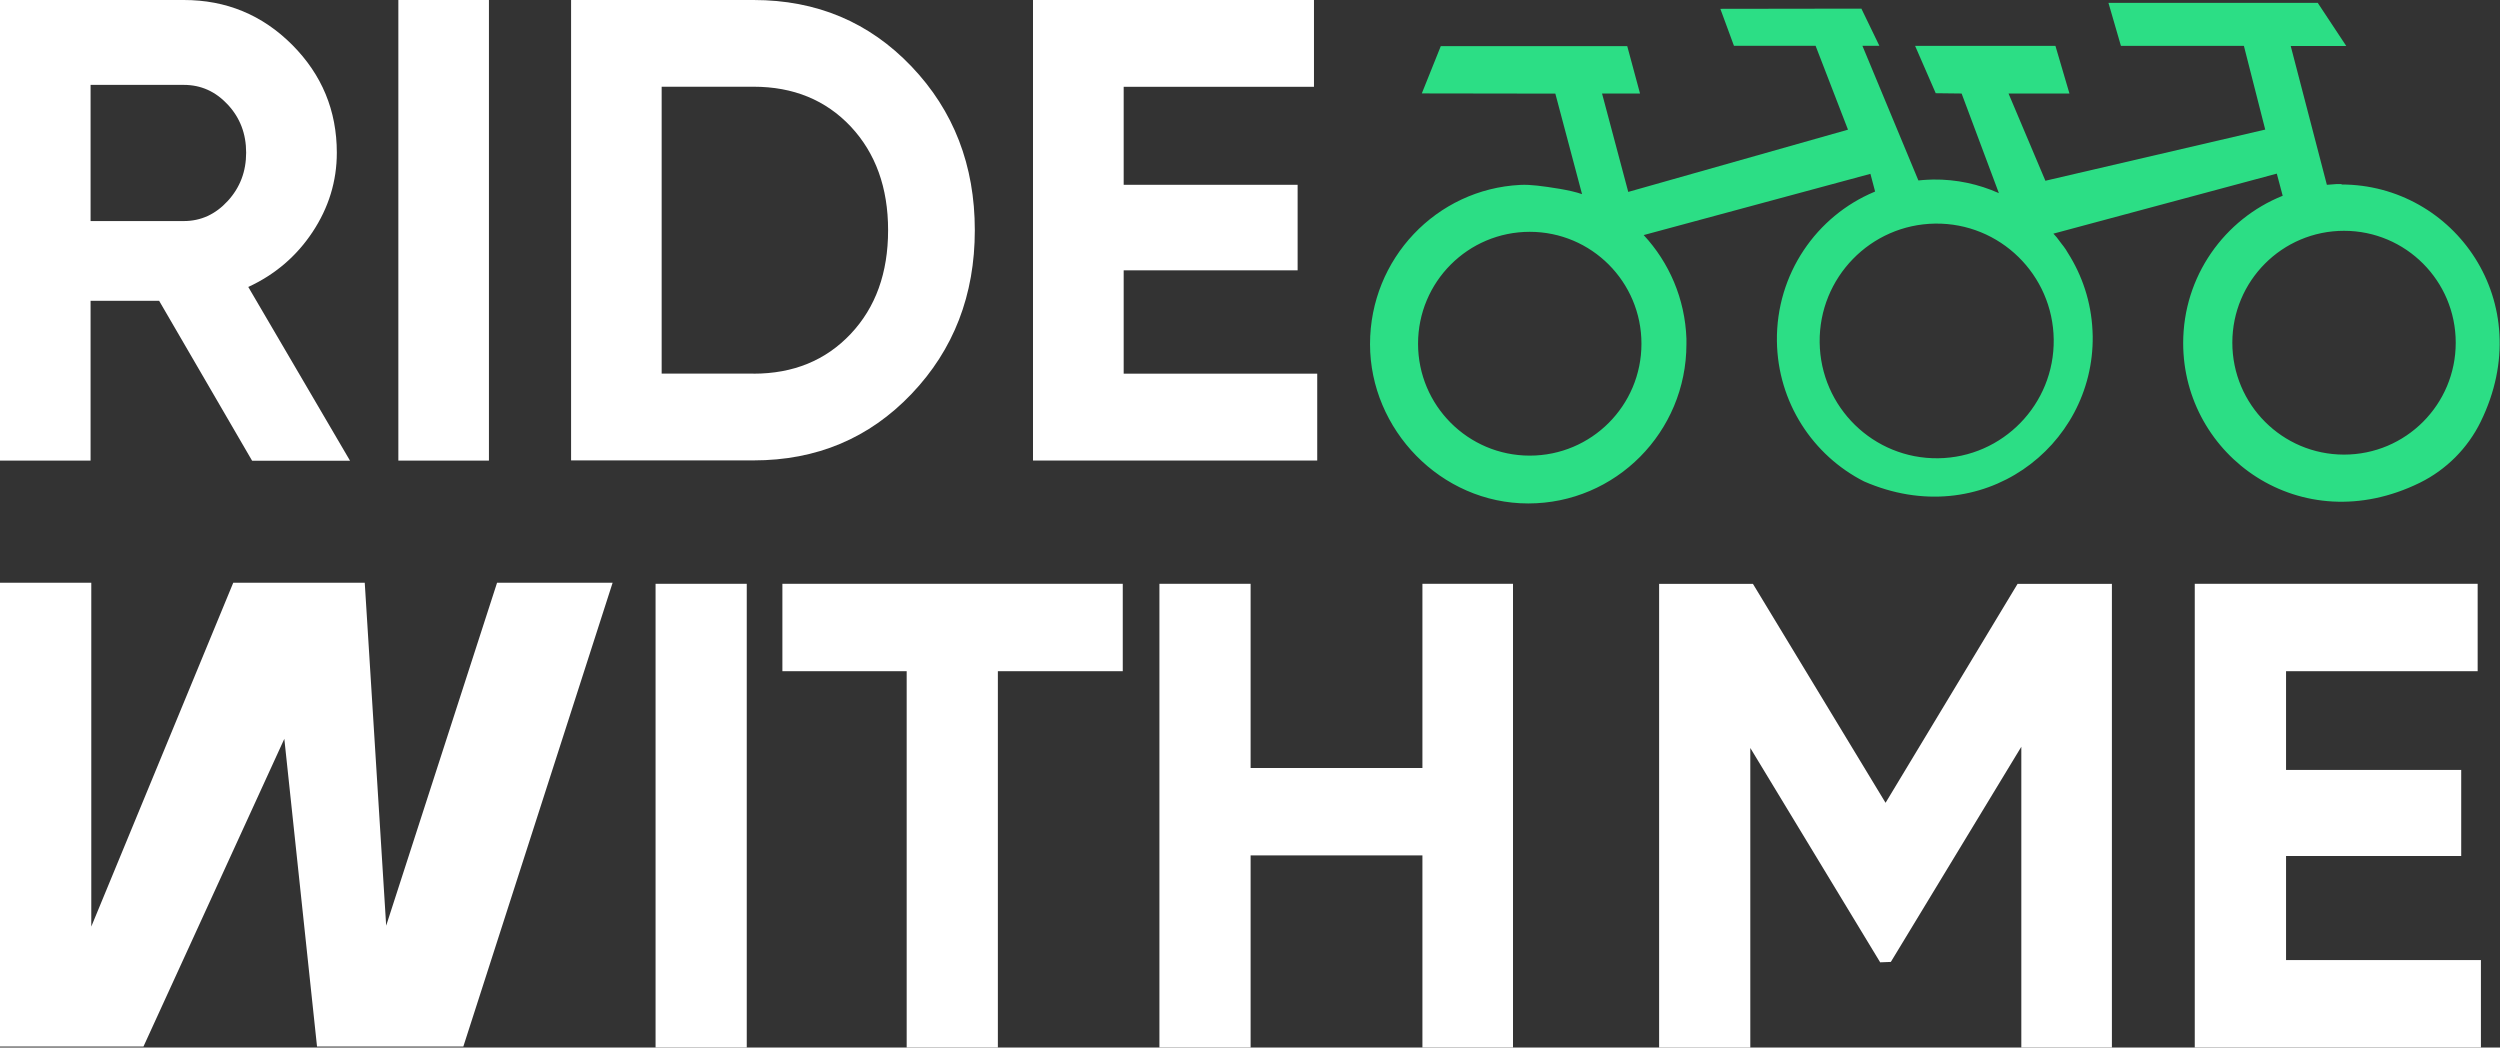
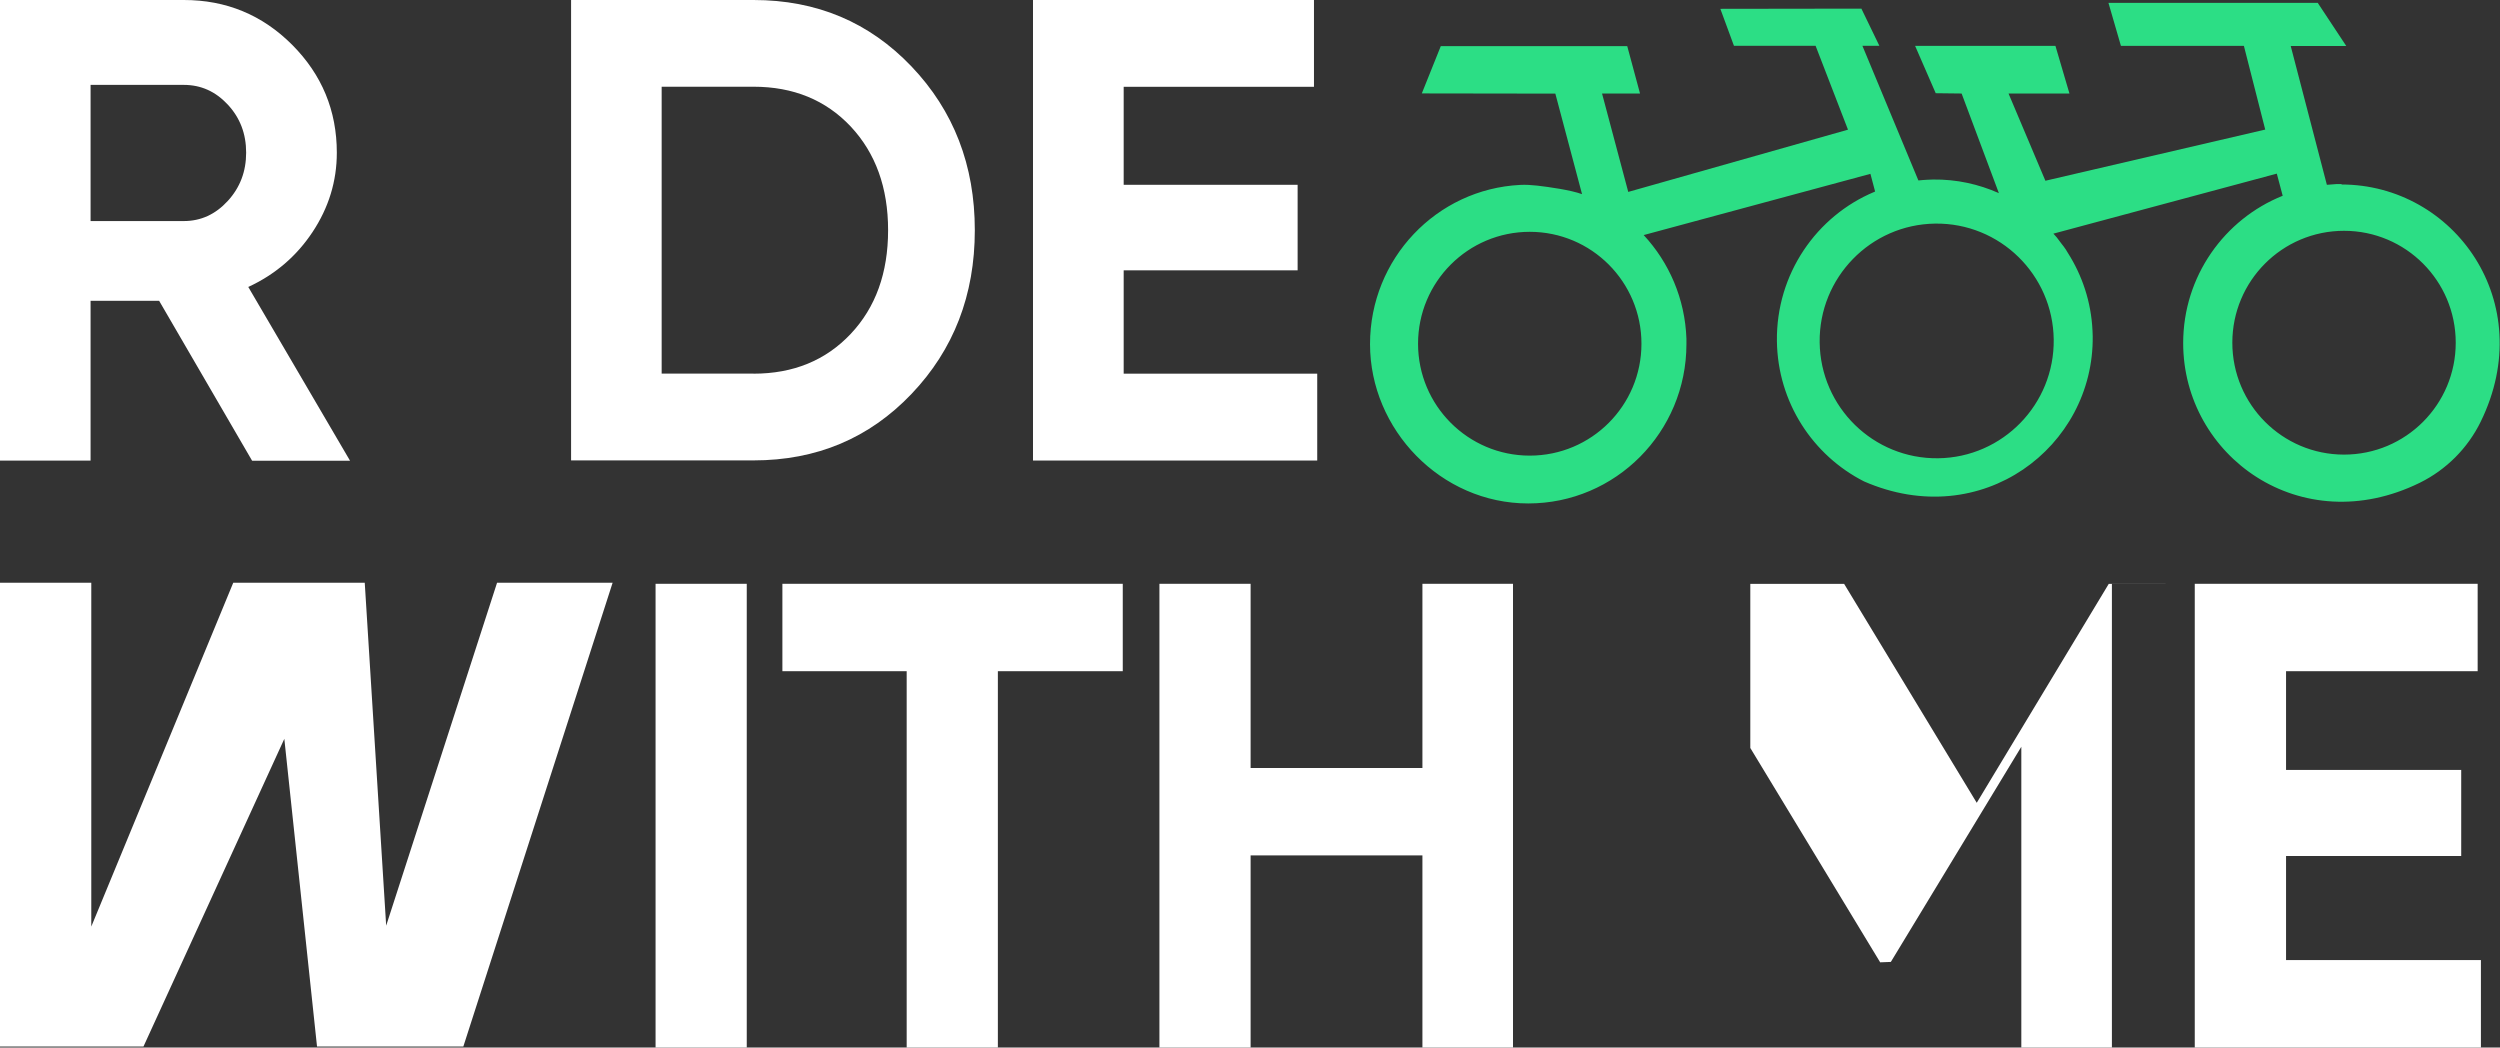
<svg xmlns="http://www.w3.org/2000/svg" id="katman_2" data-name="katman 2" viewBox="0 0 246.2 103.16">
  <rect x="0" y="0" width="246.2" height="103.16" fill="#333333" stroke="none" />
  <defs>
    <style> .cls-1 { fill: #2cde85; } .cls-1, .cls-2 { stroke-width: 0px; } .cls-2 { fill: #fff; } </style>
  </defs>
  <g id="katman_1" data-name="katman 1">
    <g>
      <path class="cls-2" d="m24.82,45.36l-9.15-15.74h-6.75v15.74H0V0h18.1c4.18,0,7.73,1.47,10.67,4.41,2.93,2.94,4.4,6.48,4.4,10.63,0,2.81-.8,5.41-2.39,7.81-1.59,2.4-3.71,4.2-6.33,5.41l10.02,17.11h-9.63ZM8.92,8.36v13.41h9.18c1.68,0,3.12-.66,4.33-1.98,1.21-1.32,1.81-2.9,1.81-4.76s-.6-3.43-1.81-4.73c-1.21-1.3-2.65-1.94-4.33-1.94h-9.18Z" />
-       <path class="cls-2" d="m39.23,0h8.92v45.36h-8.92V0Z" />
      <path class="cls-2" d="m74.21,0c6.21,0,11.39,2.18,15.55,6.54,4.16,4.36,6.24,9.74,6.24,16.13s-2.08,11.77-6.24,16.13c-4.16,4.36-9.34,6.54-15.55,6.54h-17.97V0h17.97Zm0,36.8c3.92,0,7.11-1.31,9.57-3.92,2.46-2.61,3.68-6.02,3.68-10.21s-1.23-7.59-3.68-10.21c-2.46-2.61-5.65-3.92-9.57-3.92h-9.05v28.25h9.05Z" />
      <path class="cls-2" d="m110.65,36.8h19.07v8.55h-27.99V0h27.67v8.55h-18.74v9.65h17.13v8.42h-17.13v10.17Z" />
      <path class="cls-2" d="m64.56,57.49h8.98v45.67h-8.98v-45.67Z" />
      <path class="cls-2" d="m110.57,57.49v8.61h-12.3v37.06h-8.98v-37.06h-12.24v-8.61h33.52Z" />
      <path class="cls-2" d="m140.08,57.49h8.92v45.67h-8.92v-18.92h-16.92v18.92h-8.98v-45.67h8.98v18.14h16.92v-18.14Z" />
      <path class="cls-2" d="m0,103.06v-45.67h8.99v33.86l13.98-33.86h12.95l2.11,33.77,10.92-33.77h11.38l-14.7,45.67h-14.41l-3.22-30.3-13.87,30.3H0Z" />
-       <path class="cls-2" d="m207.98,57.49v45.67h-8.92v-29.62l-12.85,21.19-1.05.04-12.79-21.11v29.51h-8.98v-45.67h9.24l13.06,21.56,13-21.56h9.28Z" />
+       <path class="cls-2" d="m207.98,57.49v45.67h-8.92v-29.62l-12.85,21.19-1.05.04-12.79-21.11v29.51v-45.67h9.24l13.06,21.56,13-21.56h9.28Z" />
      <path class="cls-2" d="m225.12,94.55h19.2v8.61h-28.18v-45.67h27.86v8.61h-18.87v9.72h17.25v8.48h-17.25v10.24Z" />
      <path class="cls-1" d="m230.61,18.13h-.54c-.31.02-.61.04-.92.07l-3.56-13.67h5.47s-2.81-4.25-2.81-4.25h-20.61l1.23,4.24h12.11s2.1,8.24,2.1,8.24l-21.65,5.04-3.63-8.59h6l-1.38-4.69h-13.82l2.03,4.66,2.55.03,3.67,9.81c-1.98-.88-4.17-1.37-6.47-1.34l-.54.02c-.31.01-.61.04-.92.07v-.03s-.01,0-.01,0l-5.5-13.23h1.67l-1.77-3.66-13.89.02,1.34,3.64h8.04l3.19,8.26-21.64,6.13-2.58-9.69h3.74l-1.26-4.67h-18.36l-1.87,4.66,13.15.02,2.63,9.9c-1.14-.41-3.22-.7-4.41-.84-.56-.06-1.12-.1-1.68-.07-8.24.41-14.79,7.27-14.79,15.68s6.97,15.69,15.58,15.69,15.58-7.03,15.58-15.69v-.54c-.14-3.94-1.71-7.51-4.21-10.2l22.33-6.03.46,1.74-.06.03c-5.71,2.38-9.69,8.09-9.61,14.7.08,6.06,3.56,11.27,8.58,13.82,11.58,5.05,22.66-3.39,22.52-14.31l-.02-.54c-.13-2.82-1.01-5.43-2.43-7.66-.07-.11-.13-.22-.2-.33-.13-.2-.28-.39-.43-.58-.15-.2-.3-.41-.46-.61-.11-.13-.22-.25-.33-.37l22-5.91.58,2.18c-5.74,2.3-9.8,7.93-9.8,14.51,0,11.12,11.58,19.52,23.31,13.75,2.6-1.28,4.72-3.41,5.99-6.01,5.76-11.76-2.63-23.36-13.72-23.36Zm-79.96,26.74c-6.07,0-11-4.93-11-11.02s4.92-11.02,11-11.02,11,4.93,11,11.02-4.92,11.02-11,11.02Zm40.22.26c-6.37.08-11.59-5.03-11.67-11.41-.08-6.38,5.02-11.62,11.38-11.7,6.37-.08,11.59,5.03,11.67,11.41.08,6.38-5.02,11.62-11.38,11.7Zm39.97-.36c-6.07,0-11-4.93-11-11.02s4.92-11.02,11-11.02,11,4.93,11,11.02-4.92,11.02-11,11.02Z" />
    </g>
  </g>
</svg>